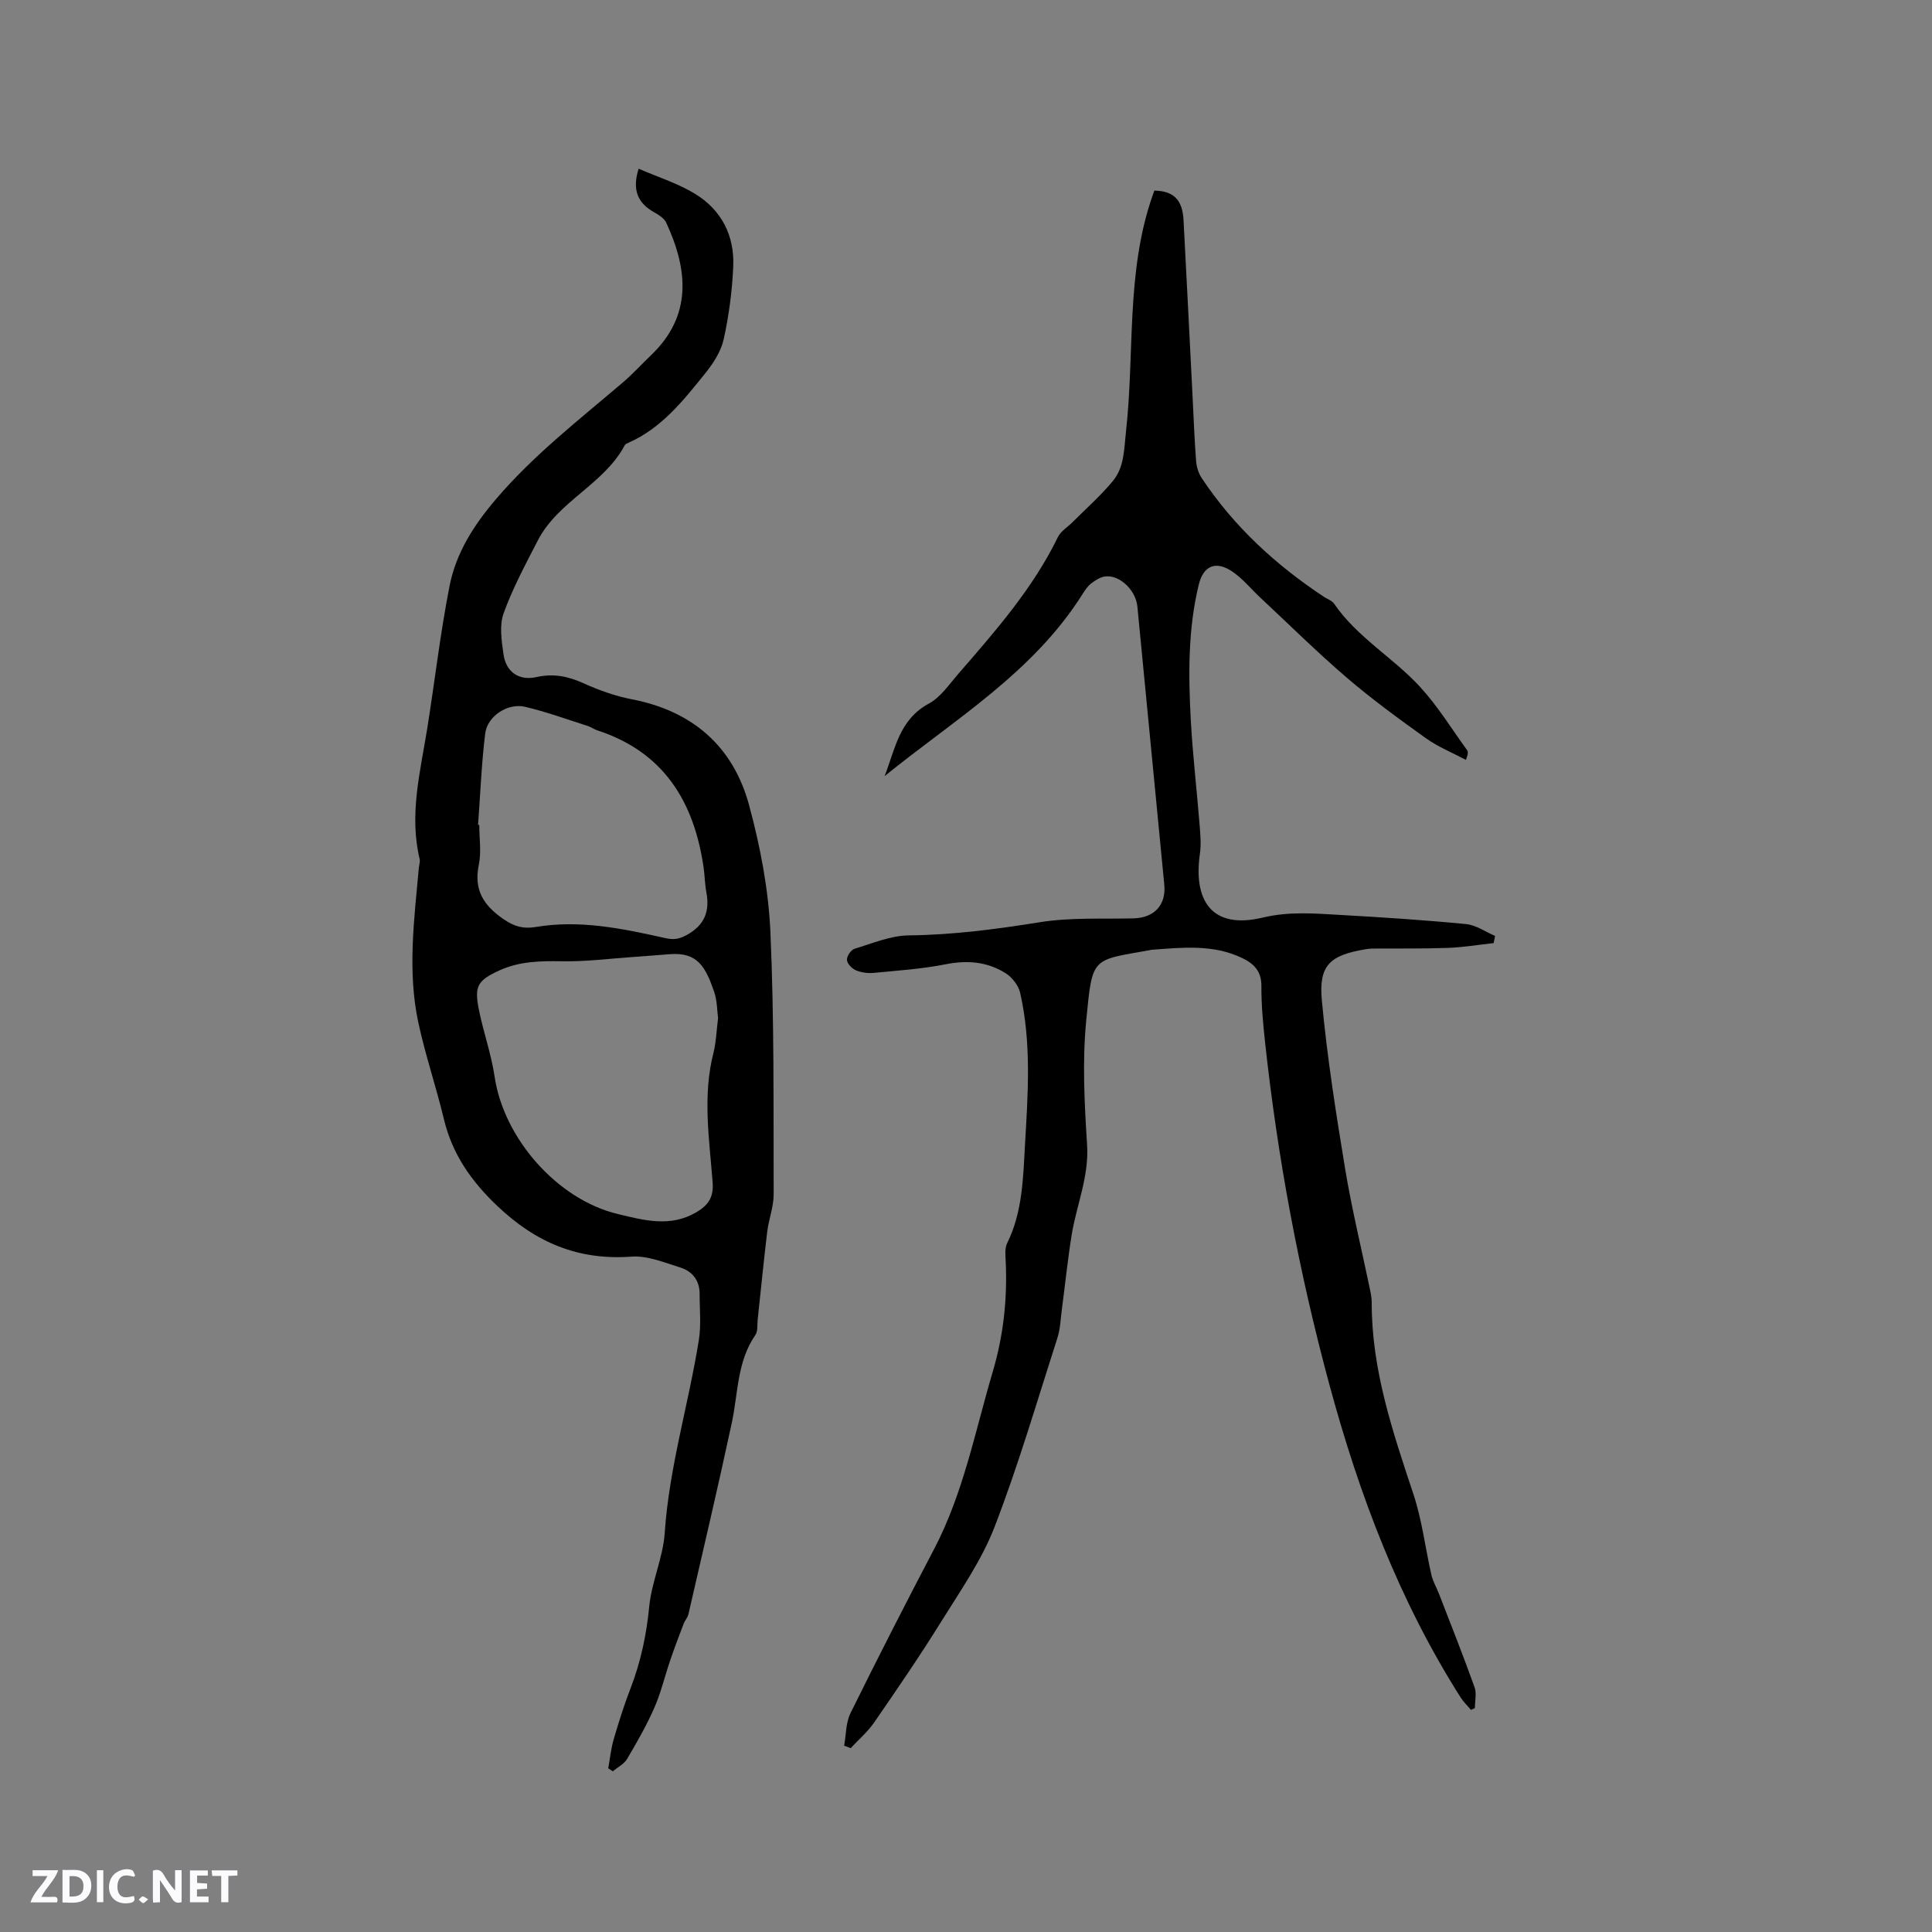
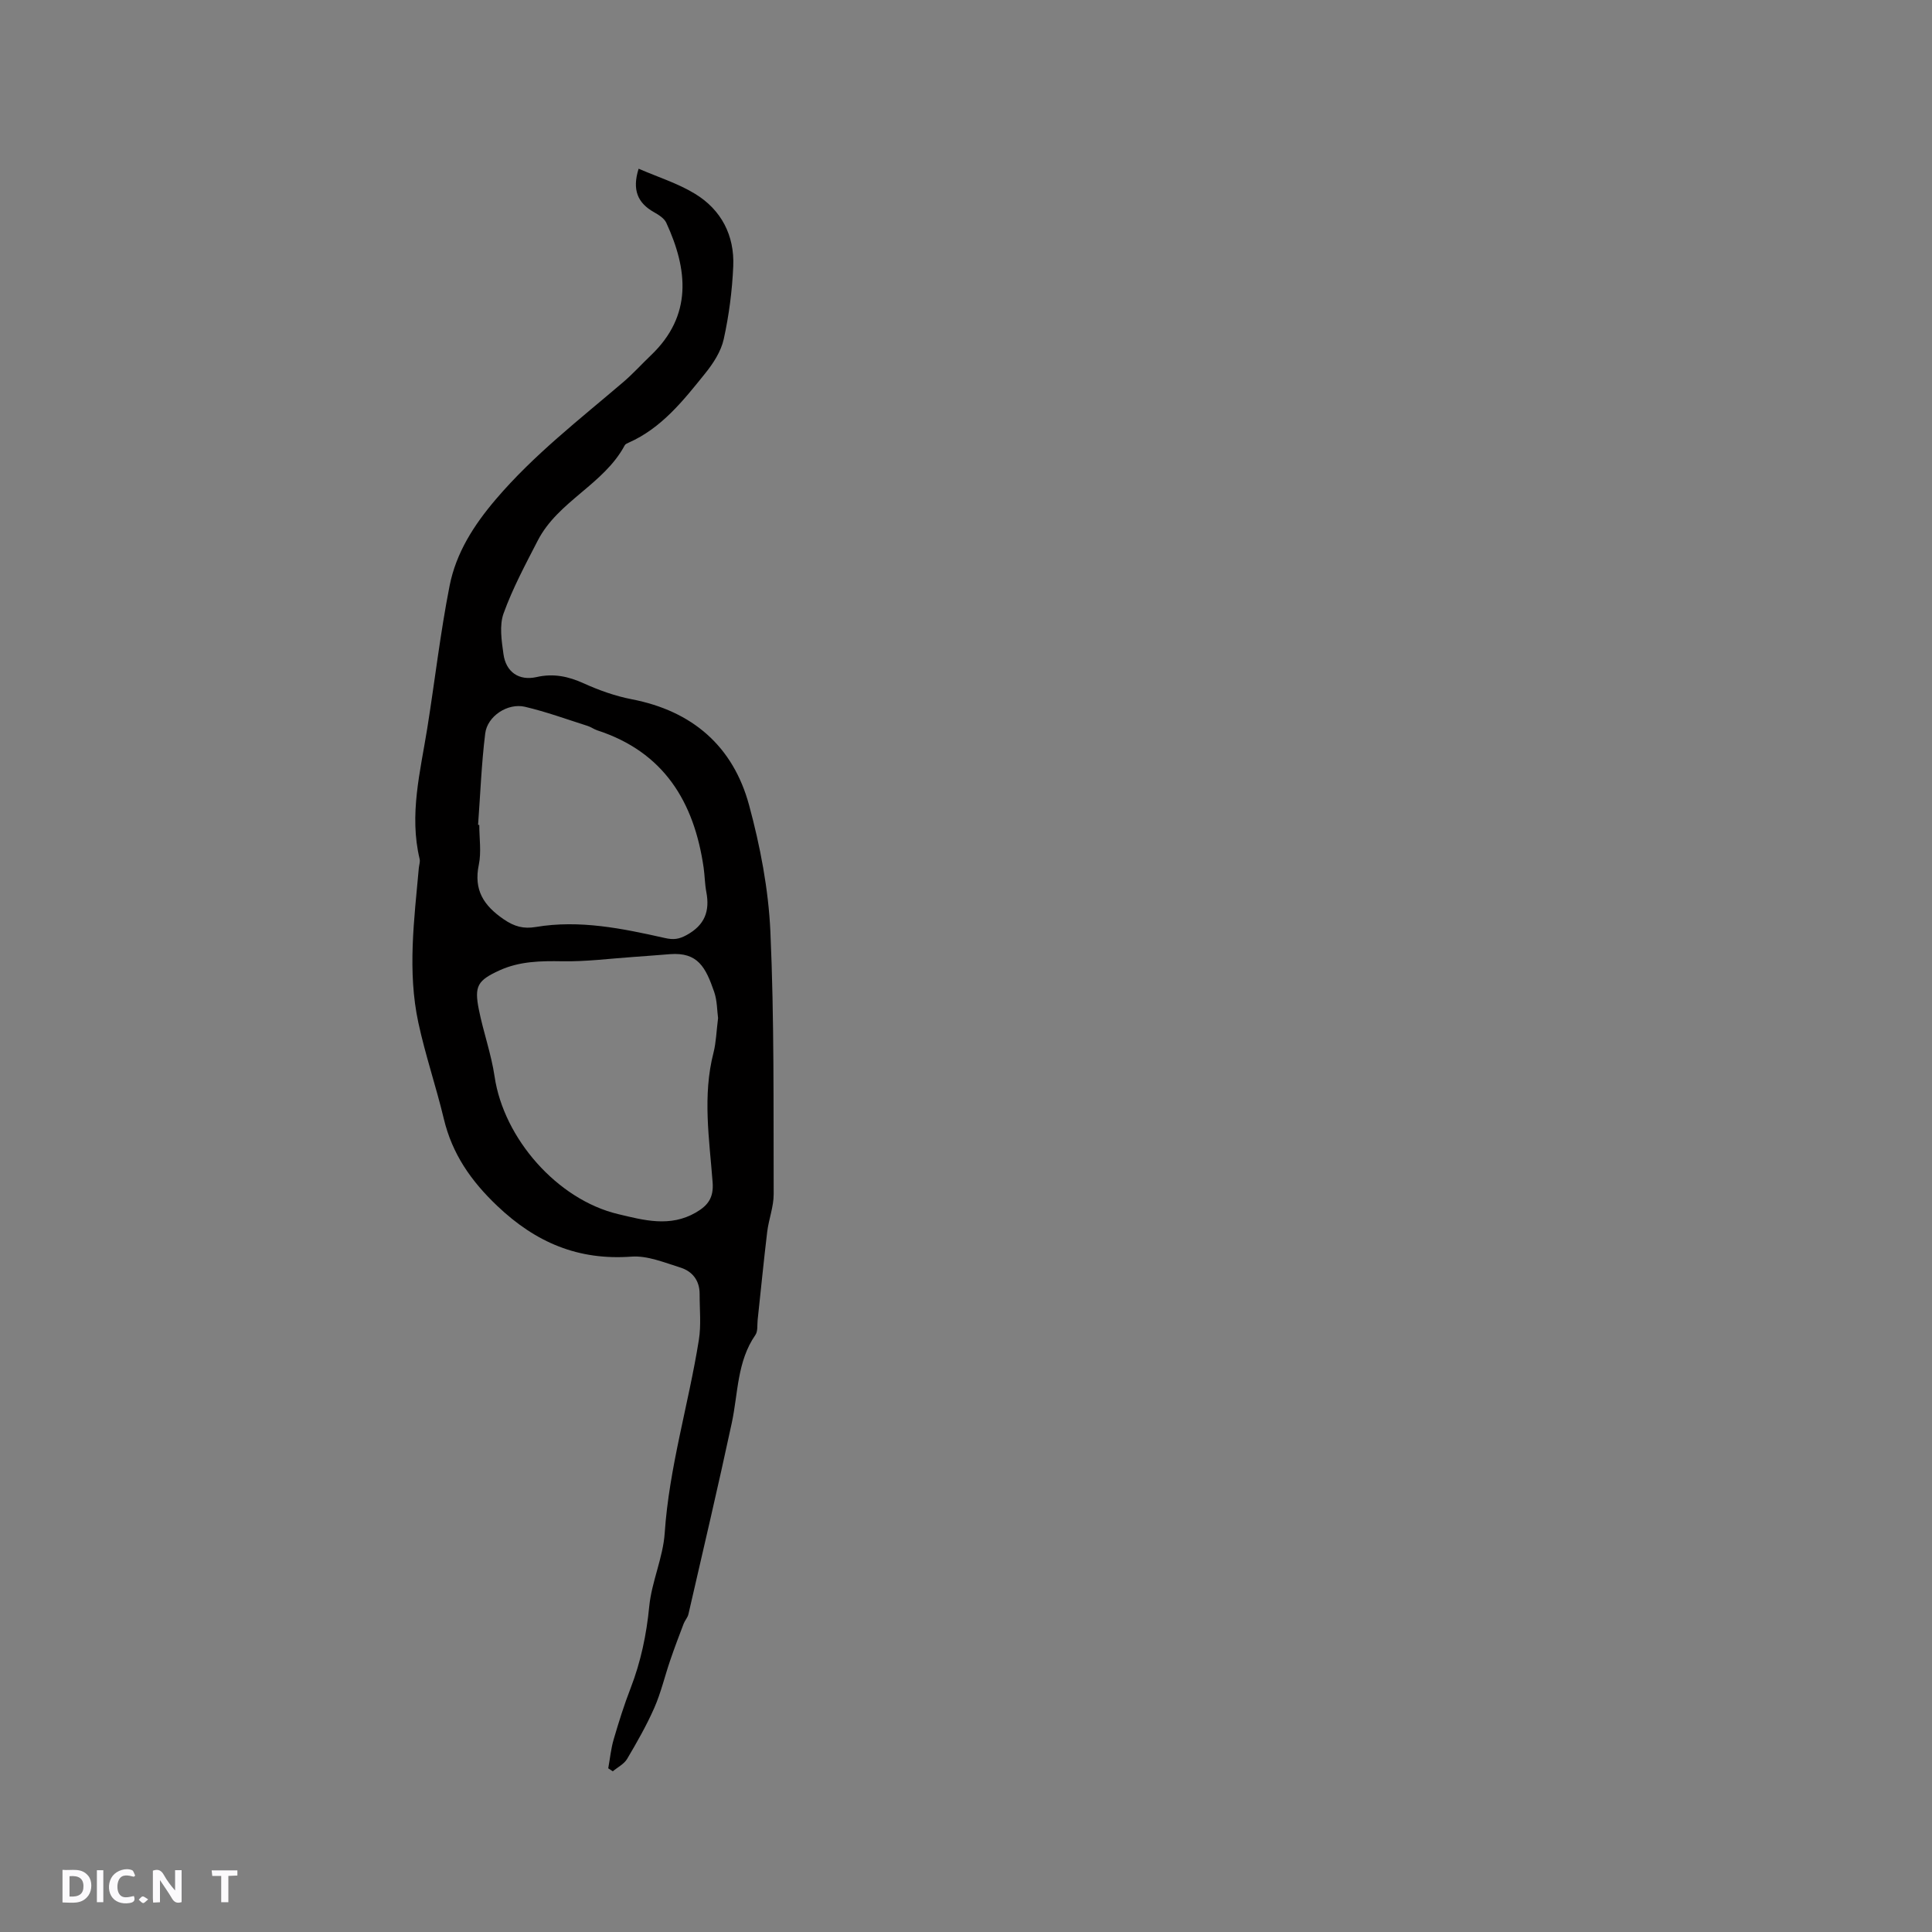
<svg xmlns="http://www.w3.org/2000/svg" enable-background="new 0 0 400 400" viewBox="0 0 400 400">
  <rect x="0" y="0" width="400" height="400" fill="#808080" stroke="none" />
  <g fill="#fbfafc">
    <path d="m37.59 393.81c-.92.31-1.52.05-2-.78-.7-1.2-1.52-2.34-2.47-3.78v4.59c-.55.03-.95.05-1.41.07-.03-.37-.06-.64-.06-.91 0-1.91 0-3.81 0-5.7 1.13-.41 1.77-.03 2.29.91.62 1.11 1.38 2.14 2.31 3.19v-4.2h1.35v6.61z" />
    <path d="m12.94 393.88v-6.75c1.9.19 3.93-.54 5.37 1.29.8 1.01.78 2.88.03 3.97-1.37 1.97-3.4 1.51-5.4 1.49m1.45-1.22c2.04.12 2.92-.58 2.89-2.21-.03-1.51-.98-2.19-2.89-2z" />
-     <path d="m11.81 393.87h-5.49c.68-2.18 2.47-3.48 3.51-5.45h-3.08v-1.21h5.29c-.71 2.13-2.44 3.48-3.47 5.51.86 0 1.63.04 2.39-.01.79-.05 1.14.21.85 1.16" />
-     <path d="m39.33 393.86v-6.61h3.7v1.07h-2.22v1.52c.68.04 1.34.09 2.07.13v1.07c-.72.05-1.38.09-2.1.14v1.48h2.4v1.19h-3.85z" />
    <path d="m27.71 388.56c-1.15-.3-2.46-.61-3.1.64-.37.73-.41 1.93-.06 2.67.63 1.35 1.99.93 3.17.68.35.94-.01 1.32-.93 1.46-1.62.25-3.05-.27-3.76-1.48-.73-1.24-.6-3.03.31-4.17.88-1.11 2.71-1.7 4-1.16.32.13.44.74.65 1.12-.1.08-.19.16-.28.24" />
    <path d="m49.15 387.24v1.07c-.59.02-1.17.05-1.87.08v5.44h-1.48v-5.44h-1.85c-.05-.4-.08-.73-.13-1.15z" />
    <path d="m20.06 387.21h1.33v6.62h-1.33z" />
    <path d="m30.68 393.25c-.49.38-.8.79-1.05.76-.32-.05-.6-.45-.9-.7.26-.24.51-.64.8-.67.29-.04.62.3 1.15.61" />
  </g>
-   <path d="m174.77 361.43c.41-2.26.34-4.77 1.32-6.75 5.62-11.39 11.4-22.7 17.3-33.95 6.07-11.59 8.48-24.33 12.14-36.7 2.23-7.53 3.05-15.11 2.69-22.89-.06-1.25-.22-2.7.3-3.75 3.21-6.49 3.3-13.55 3.7-20.49.61-10.47 1.35-20.99-1.01-31.35-.34-1.51-1.63-3.17-2.95-4.02-3.81-2.43-7.99-2.78-12.51-1.88-4.86.96-9.85 1.29-14.79 1.77-1.23.12-2.6-.05-3.73-.52-.83-.35-1.82-1.36-1.88-2.15-.06-.75.83-2.09 1.56-2.31 3.71-1.13 7.5-2.74 11.27-2.78 9.16-.1 18.12-1.29 27.14-2.73 6.32-1.01 12.87-.64 19.32-.79 4.33-.1 6.83-2.74 6.41-7.02-1.85-19.19-3.7-38.37-5.57-57.56-.33-3.39-3.68-6.59-6.67-6.21-1.03.13-2.07.81-2.92 1.47-.73.57-1.28 1.41-1.79 2.22-10.23 16.24-26.49 25.92-40.95 37.64 2.17-5.54 3-11.7 9.16-15.01 2.39-1.29 4.13-3.88 5.99-6.03 7.71-8.89 15.5-17.71 20.72-28.43.6-1.24 2.02-2.07 3.05-3.11 2.81-2.82 5.83-5.47 8.35-8.53 2.37-2.87 2.29-6.54 2.7-10.19 1.82-16.26-.03-32.94 5.47-48.78.14-.39.28-.78.41-1.14 3.99.08 5.82 1.9 6.04 6.13.65 12.18 1.25 24.35 1.87 36.53.23 4.45.38 8.9.73 13.34.09 1.2.5 2.52 1.16 3.52 6.66 10.03 15.34 18 25.34 24.61.7.46 1.64.76 2.08 1.41 4.76 6.95 12.19 11.13 17.76 17.18 3.68 3.99 6.56 8.72 9.77 13.14.22.3.22.76-.24 2.01-2.77-1.47-5.74-2.67-8.28-4.48-5.6-4-11.18-8.08-16.4-12.55-6.17-5.29-11.95-11.02-17.9-16.57-1.93-1.8-3.63-3.93-5.79-5.39-3.43-2.32-5.99-1.23-6.95 2.71-2.23 9.17-2.16 18.52-1.66 27.84.4 7.4 1.27 14.78 1.86 22.17.15 1.89.3 3.83.04 5.69-1.39 9.65 2.39 15.78 13.04 13.22 5.42-1.3 10.71-.85 16.06-.54 8.67.49 17.35 1.05 25.99 1.89 2.07.2 4.02 1.6 6.02 2.45-.1.5-.2.99-.3 1.49-3.16.34-6.32.88-9.49.99-5.18.19-10.37.1-15.56.14-.53 0-1.06.07-1.58.16-7.23 1.22-9.61 3.28-8.94 10.52 1.08 11.68 2.91 23.3 4.82 34.89 1.4 8.46 3.45 16.8 5.19 25.2.17.83.32 1.68.32 2.52-.04 13.87 4.34 26.75 8.64 39.69 1.79 5.38 2.44 11.14 3.72 16.7.32 1.4 1.1 2.68 1.62 4.04 2.47 6.39 5 12.76 7.31 19.21.46 1.28.07 2.86.07 4.31-.27.13-.54.25-.81.38-.73-.86-1.57-1.66-2.16-2.6-12.73-20.05-20.99-41.94-27.16-64.76-6.29-23.25-10.7-46.83-13.3-70.76-.42-3.9-.8-7.82-.77-11.74.02-3.08-1.55-4.63-3.99-5.8-6.03-2.9-12.39-2.17-18.72-1.71-.11.01-.21.04-.31.06-12.2 2.2-11.95 1.22-13.25 14.62-.83 8.5-.36 17.18.18 25.73.42 6.59-2.2 12.45-3.2 18.67-.82 5.09-1.34 10.22-2.02 15.34-.26 1.98-.32 4.04-.92 5.92-4.21 13.08-8.06 26.31-13 39.11-2.67 6.93-7.08 13.24-11.04 19.61-4.41 7.1-9.14 14.01-13.89 20.9-1.36 1.97-3.24 3.57-4.88 5.34-.45-.2-.9-.36-1.35-.51z" fill="#010000" />
  <path d="m132.22 34.93c4.04 1.75 8.13 3.03 11.67 5.19 5.46 3.32 8.2 8.64 7.92 15.02-.22 5.05-.88 10.14-1.97 15.08-.56 2.54-2.17 5.02-3.85 7.1-4.51 5.6-9 11.31-15.86 14.34-.29.13-.65.28-.78.53-4.33 8.11-13.78 11.54-18 19.7-2.55 4.95-5.21 9.9-7.09 15.11-.9 2.5-.41 5.66-.02 8.45.52 3.7 3.22 5.55 6.84 4.73 3.52-.8 6.58-.15 9.8 1.31 3.15 1.43 6.5 2.62 9.89 3.28 12.58 2.42 21 9.72 24.31 21.89 2.31 8.52 4.02 17.42 4.42 26.21.81 18.09.62 36.23.68 54.36.01 2.6-1.02 5.19-1.34 7.81-.73 6.08-1.32 12.17-1.98 18.26-.11 1.04.07 2.31-.46 3.08-3.82 5.51-3.57 12.05-4.89 18.21-2.84 13.24-5.95 26.43-8.98 39.62-.16.69-.72 1.27-.98 1.94-.96 2.52-1.92 5.04-2.79 7.6-1.12 3.26-1.9 6.66-3.28 9.81-1.61 3.66-3.6 7.15-5.64 10.6-.63 1.07-1.96 1.72-2.97 2.57-.31-.21-.63-.41-.94-.62.37-2.02.56-4.09 1.14-6.04 1.04-3.55 2.15-7.1 3.49-10.55 2.11-5.47 3.29-11.07 3.86-16.94.5-5.11 2.85-10.06 3.2-15.17.92-13.62 4.94-26.63 7.07-39.99.5-3.1.15-6.33.16-9.51.01-2.8-1.5-4.71-4.02-5.49-3.29-1.02-6.78-2.49-10.07-2.25-11.04.81-19.81-2.9-27.8-10.49-5.46-5.19-9.33-10.76-11.07-18.03-1.6-6.69-3.84-13.23-5.28-19.94-2.28-10.62-.86-21.32.1-31.98.06-.63.31-1.31.17-1.89-2.2-9.18.14-18.08 1.58-27.05 1.57-9.83 2.7-19.74 4.62-29.49 1.34-6.81 4.97-12.52 9.59-17.94 7.85-9.21 17.29-16.49 26.38-24.26 2.01-1.72 3.79-3.7 5.71-5.53 8.65-8.25 7.65-17.77 3.19-27.44-.43-.94-1.59-1.66-2.57-2.21-3.33-1.89-4.55-4.57-3.16-8.99zm16.45 175.86c-.21-1.49-.17-3.58-.81-5.44-1.76-5.07-3.36-8.25-9.16-7.8-2.49.19-4.98.4-7.47.57-4.94.34-9.88.99-14.81.9-4.51-.08-8.87-.01-13.04 1.9-4.47 2.06-5.22 3.2-4.24 8.1.93 4.66 2.57 9.19 3.26 13.87 1.89 12.81 12.97 25.48 25.58 28.48 5.33 1.27 10.74 2.76 16.07-.32 2.49-1.44 3.74-3.03 3.49-6.27-.68-8.94-2.12-17.91.19-26.86.54-2.13.59-4.4.94-7.13zm-49.69-40.02c.08.01.16.02.25.04 0 2.75.45 5.6-.1 8.24-1.08 5.22 1 8.43 5.16 11.28 2.22 1.52 4.1 2.02 6.66 1.59 9.06-1.52 17.91.31 26.68 2.28 1.82.41 2.93.27 4.55-.62 3.73-2.05 4.81-4.93 4.06-8.89-.32-1.66-.32-3.37-.56-5.05-1.97-13.63-8.23-23.94-22.02-28.43-.7-.23-1.31-.7-2.01-.92-4.31-1.37-8.58-2.93-12.97-3.96-3.56-.83-7.78 1.93-8.22 5.52-.78 6.27-1.01 12.6-1.48 18.92z" fill="#010000" />
</svg>